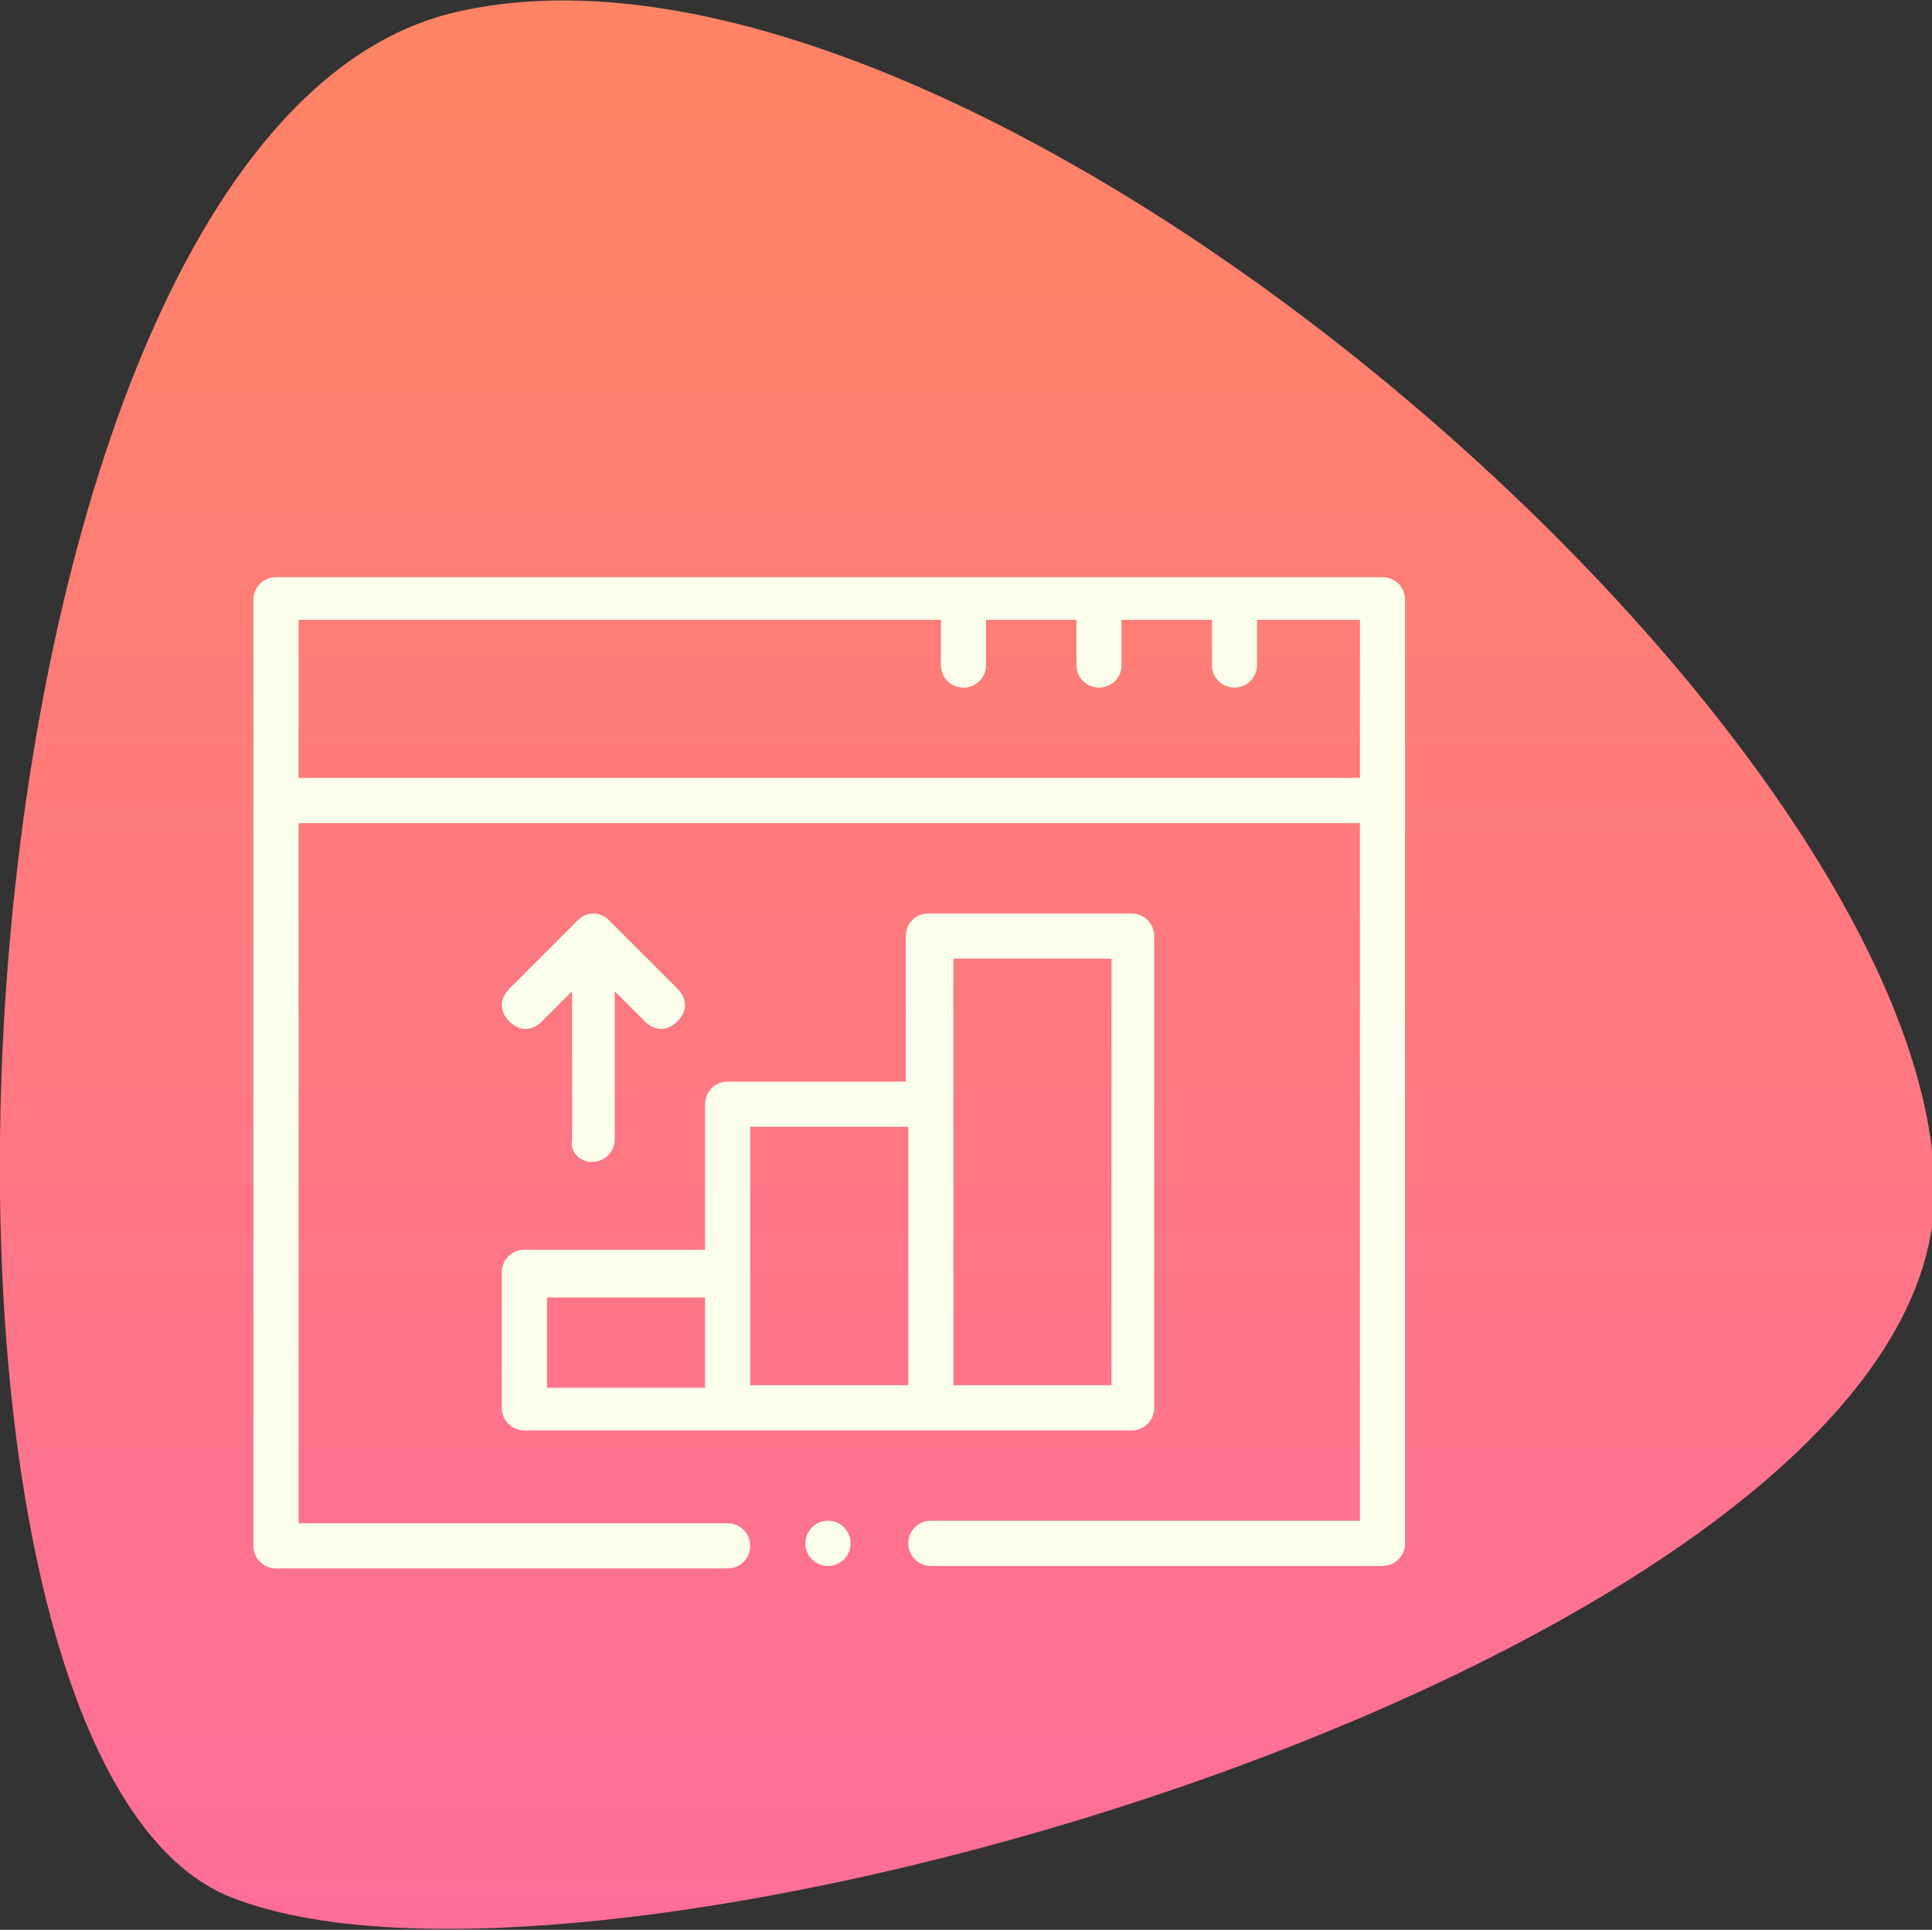
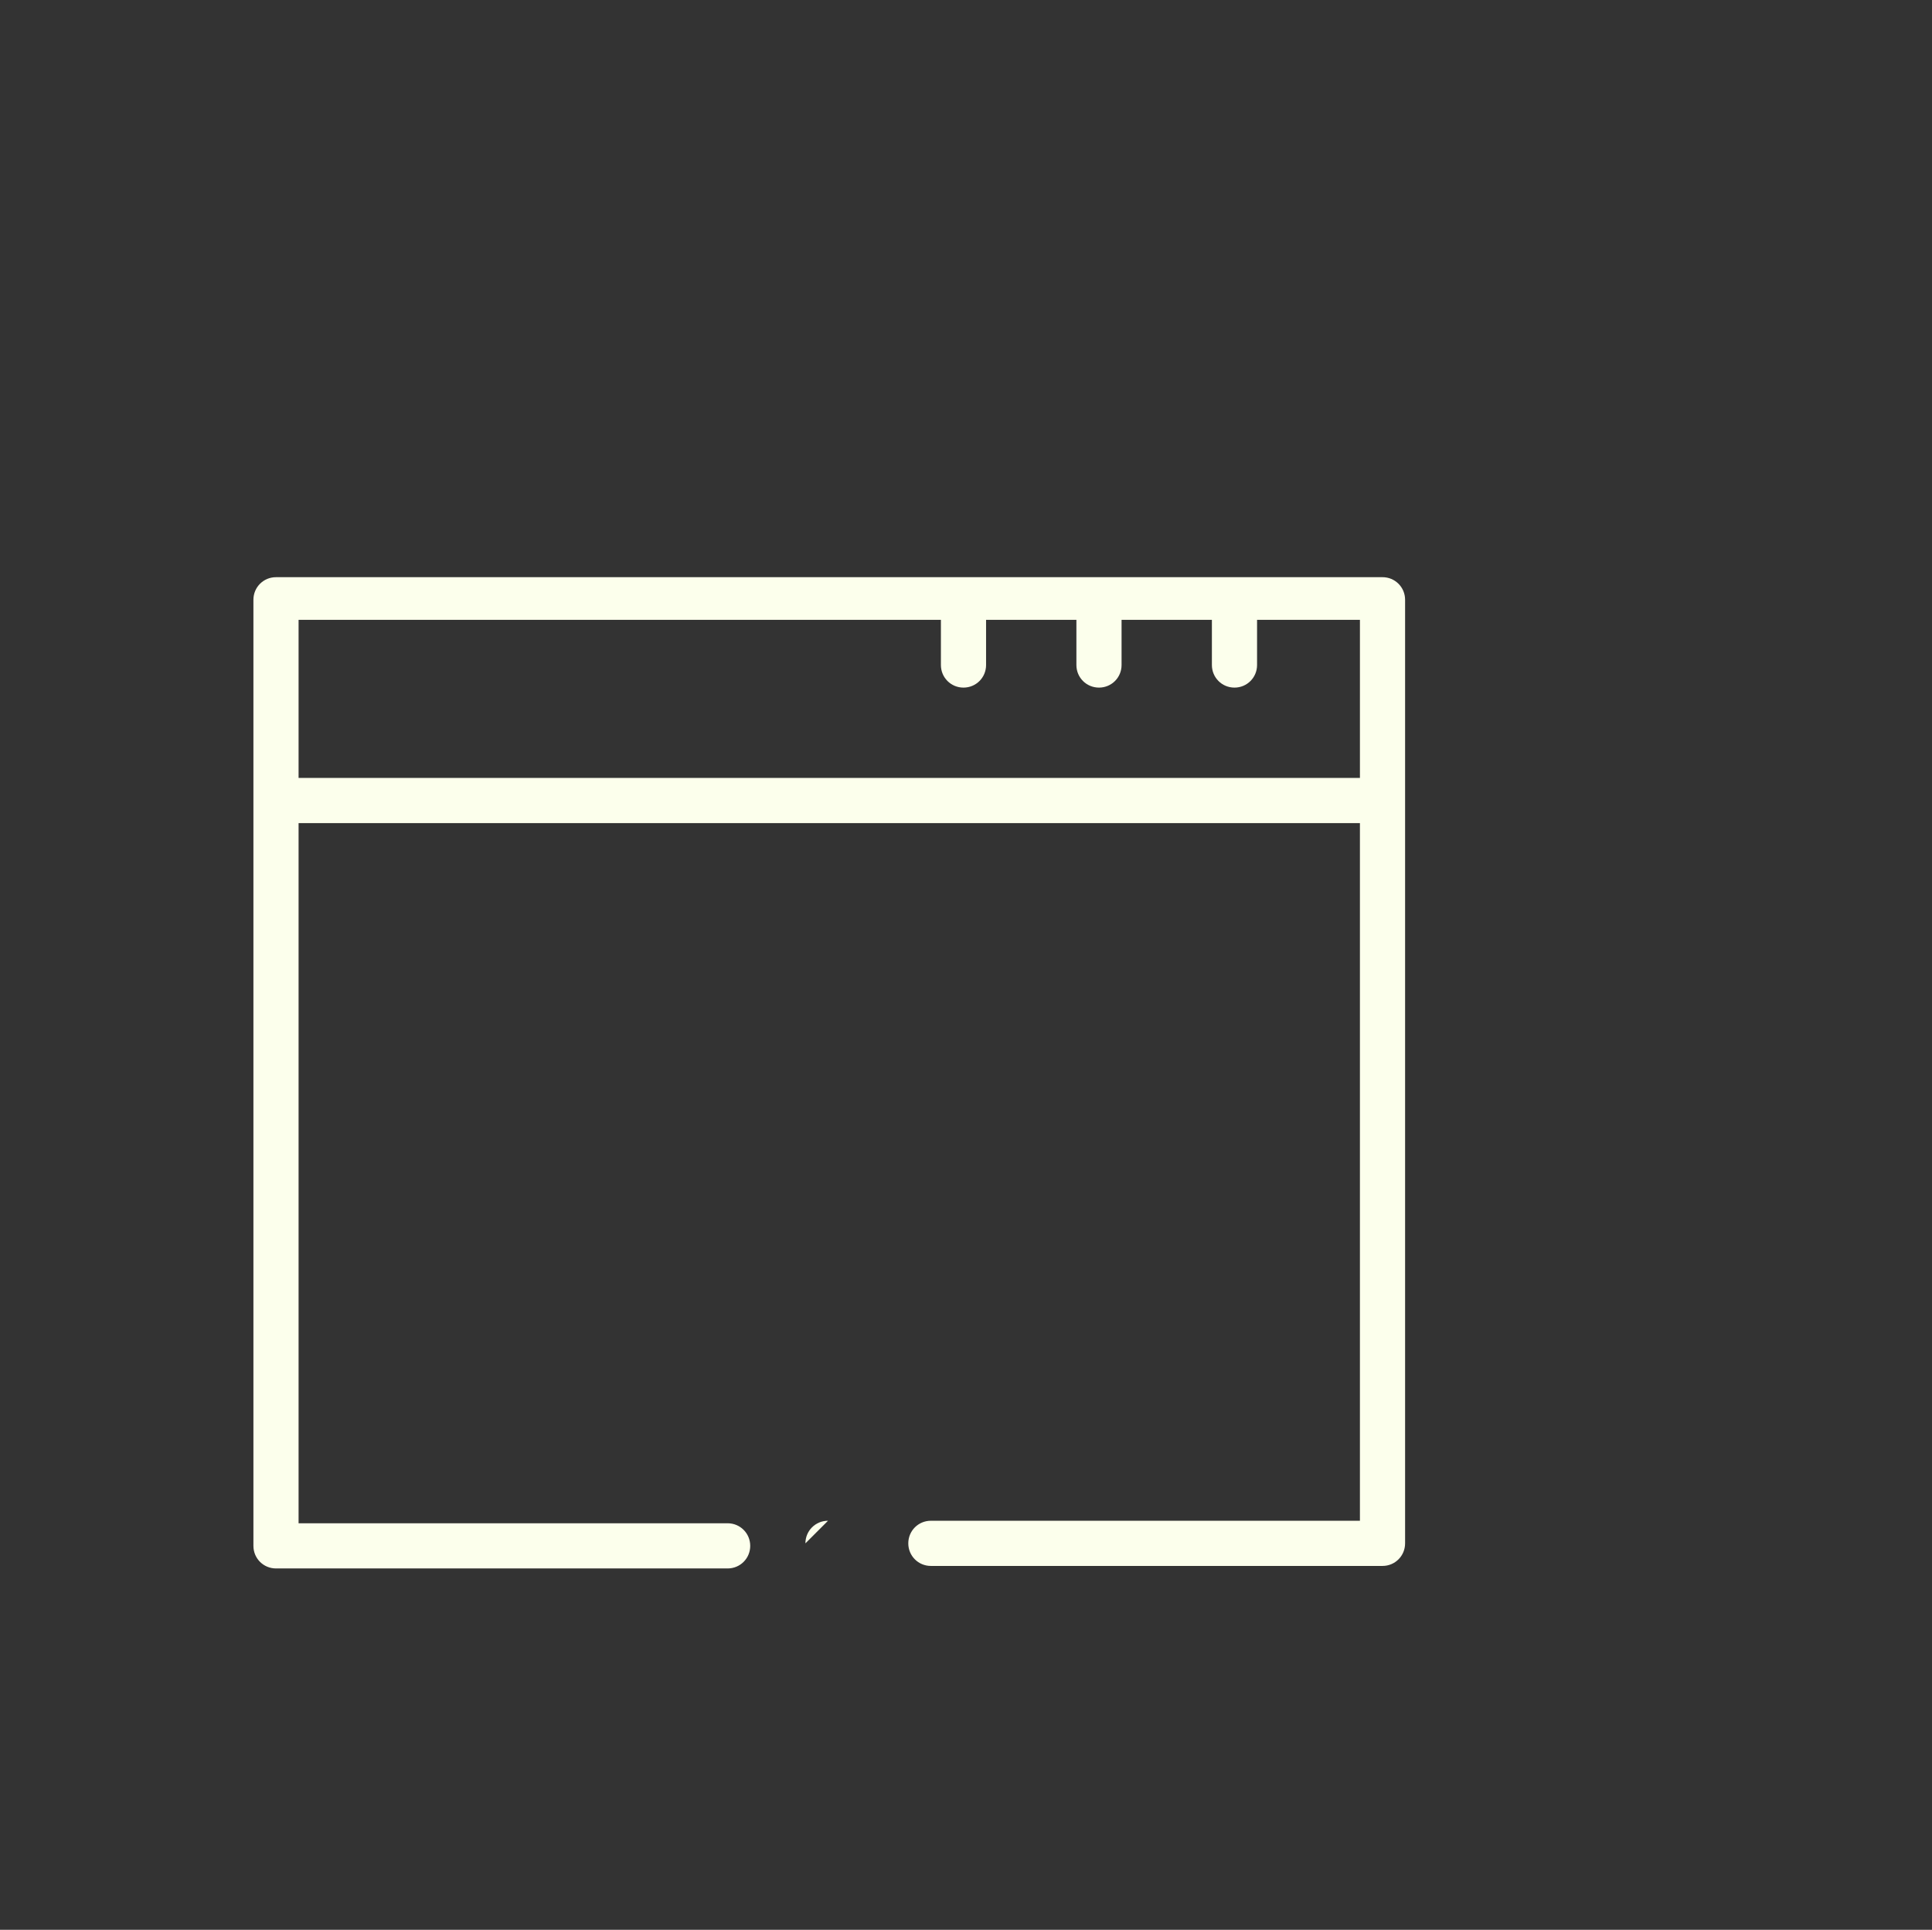
<svg xmlns="http://www.w3.org/2000/svg" version="1.1" id="图层_1" x="0" y="0" viewBox="0 0 77 76.9" xml:space="preserve">
  <rect x="0" y="0" width="77" height="76.9" fill="#333333" stroke="none" />
  <style>.st1{fill:#fcffec}</style>
  <linearGradient id="Path_7_1_" gradientUnits="userSpaceOnUse" x1="-206.774" y1="286.255" x2="-206.774" y2="285.255" gradientTransform="matrix(77.034 0 0 -76.874 15967.133 22005.662)">
    <stop offset="0" stop-color="#fe8464" />
    <stop offset="1" stop-color="#fe6e9a" />
  </linearGradient>
-   <path id="Path_7" d="M18.1.5c20.6-4.9 59 28.7 59 47S24 81.5 9.2 75.6-2.5 5.4 18.1.5z" fill="url(#Path_7_1_)" />
-   <path class="st1" d="M23.6 46.3c.5 0 .9-.4.9-.9v-5.9l1.2 1.2c.4.4.9.4 1.3 0s.4-.9 0-1.3l-2.7-2.7c-.4-.4-.9-.4-1.3 0l-2.7 2.7c-.4.4-.4.9 0 1.3s.9.4 1.3 0l1.2-1.2v5.9c-.1.5.3.9.8.9zM20 56.1c0 .5.4.9.9.9h24.2c.5 0 .9-.4.9-.9V37.3c0-.5-.4-.9-.9-.9H37c-.5 0-.9.4-.9.9v5.8H29c-.5 0-.9.4-.9.9v5.8h-7.2c-.5 0-.9.4-.9.9v5.4zm18-17.9h6.3v17H38v-17zm-8.1 6.7h6.3v10.3h-6.3V44.9zm-8.1 6.8h6.3v3.6h-6.3v-3.6z" />
  <path class="st1" d="M55.1 23H11c-.5 0-.9.4-.9.9v37.7c0 .5.4.9.9.9h18c.5 0 .9-.4.9-.9s-.4-.9-.9-.9H11.9V32.8h42.3v27.8H37.1c-.5 0-.9.4-.9.9s.4.9.9.9h18c.5 0 .9-.4.9-.9V23.9c0-.5-.4-.9-.9-.9zm-.9 8H11.9v-6.3h25.6v1.8c0 .5.4.9.9.9s.9-.4.9-.9v-1.8h3.6v1.8c0 .5.4.9.9.9s.9-.4.9-.9v-1.8h3.6v1.8c0 .5.4.9.9.9s.9-.4.9-.9v-1.8h4.1V31z" />
-   <path class="st1" d="M33 60.6c-.5 0-.9.4-.9.9s.4.9.9.9.9-.4.9-.9-.4-.9-.9-.9z" />
+   <path class="st1" d="M33 60.6c-.5 0-.9.4-.9.9z" />
</svg>